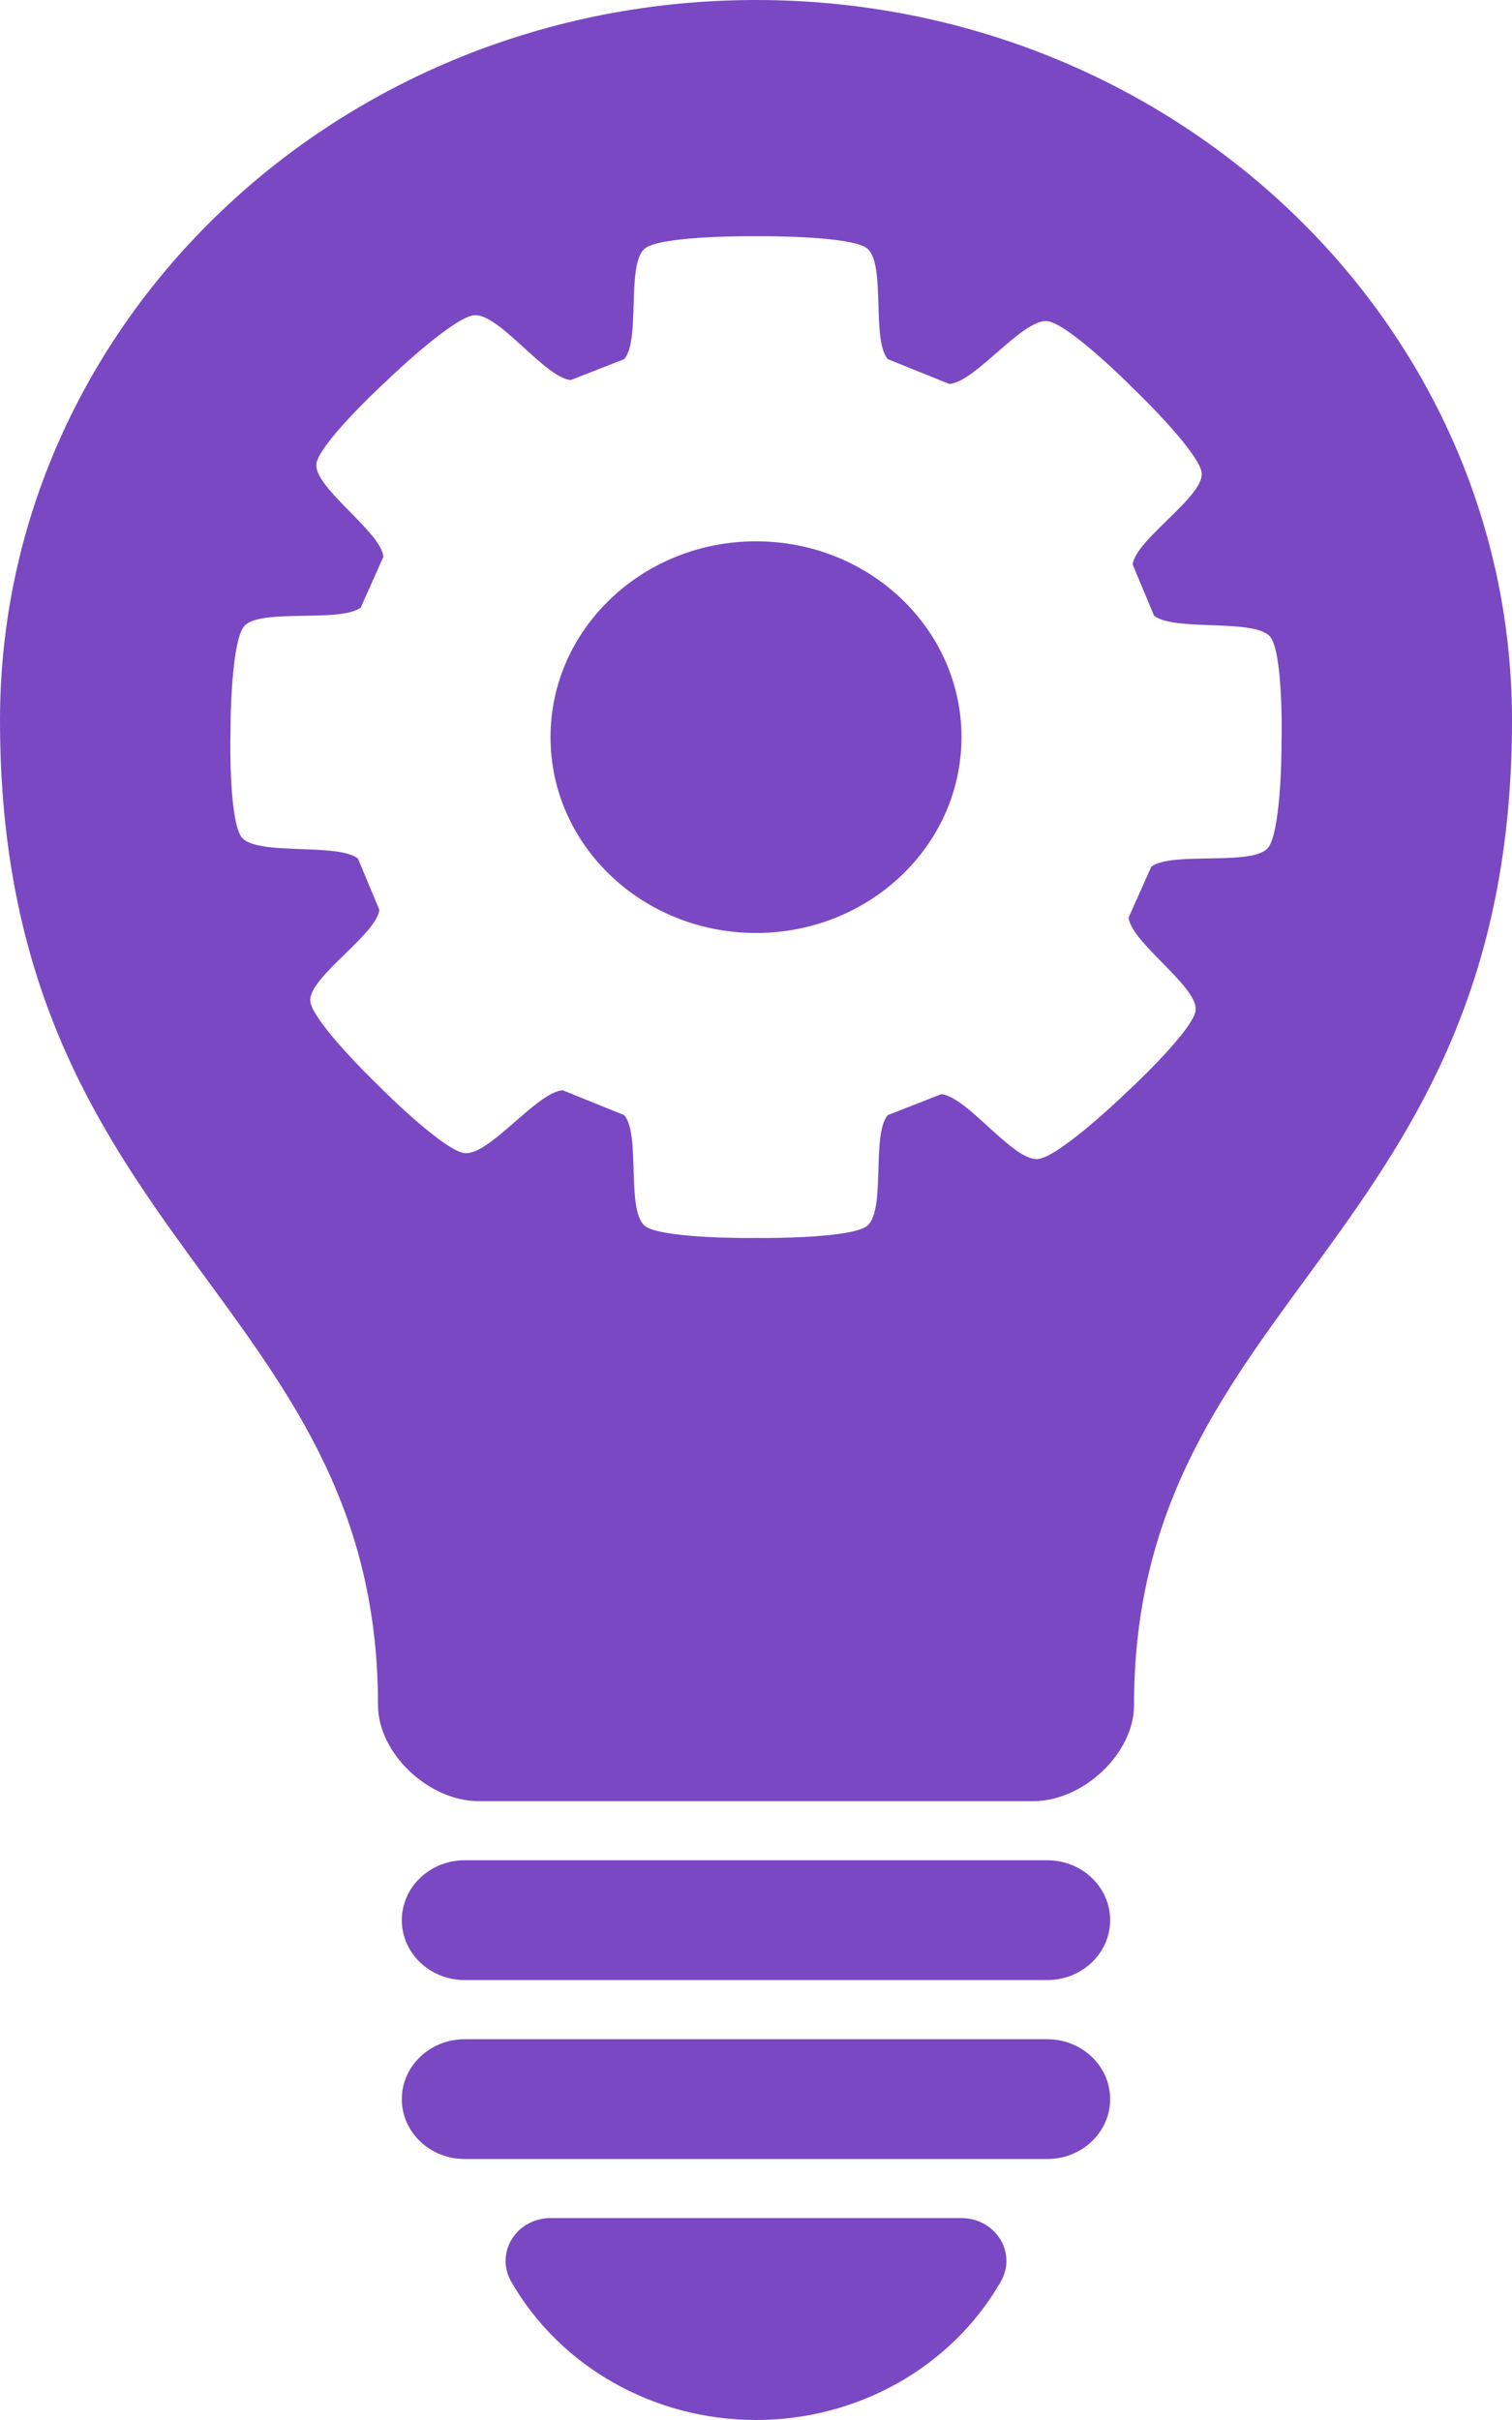
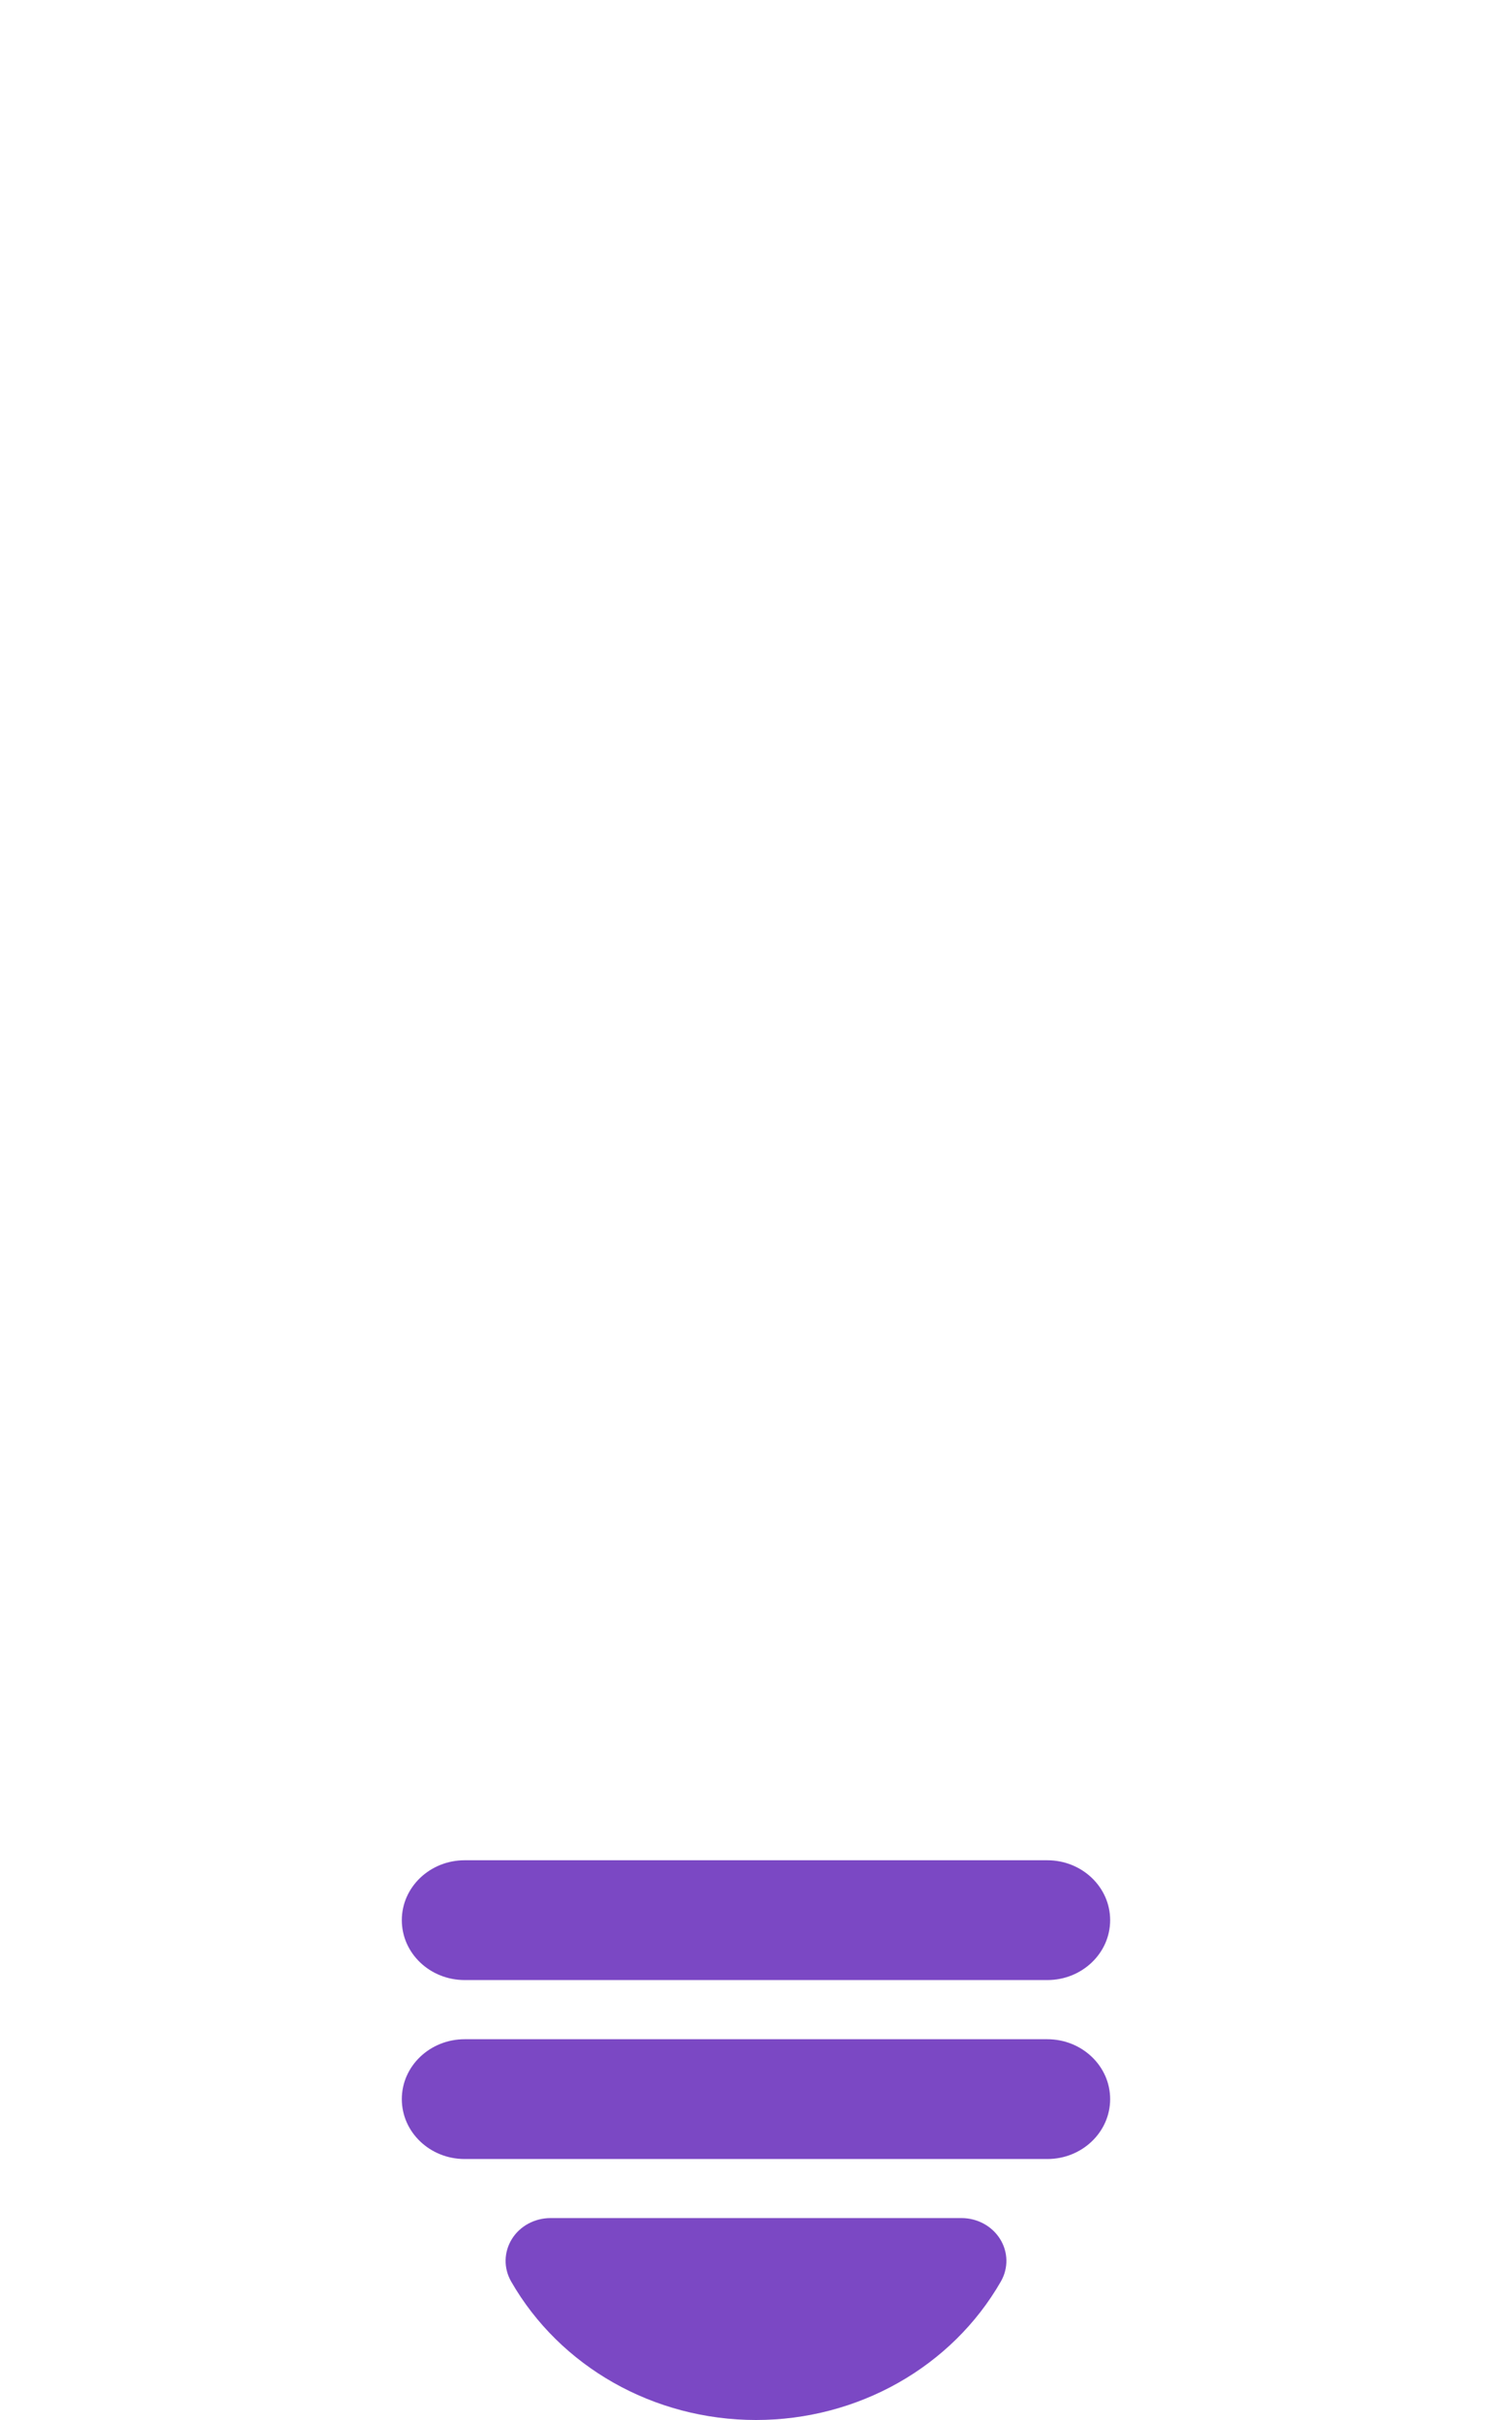
<svg xmlns="http://www.w3.org/2000/svg" width="40" height="64" viewBox="0 0 40 64" fill="none">
-   <path d="M25.436 19.495C25.436 22.355 23.003 24.674 20 24.674C16.998 24.674 14.564 22.356 14.564 19.495C14.564 16.635 16.998 14.316 20 14.316C23.003 14.316 25.436 16.635 25.436 19.495Z" fill="#7B48C4" />
-   <path d="M20 0C8.955 0 0 8.531 0 19.054C0 32.831 10 34.297 10 45.094C10 46.365 11.334 47.634 12.667 47.634H27.333C28.667 47.634 30.001 46.365 30.001 45.094C30.001 34.297 40 32.831 40 19.054C40 8.531 31.045 0 19.999 0L20 0ZM33.524 22.446C33.062 22.903 30.994 22.512 30.456 22.923L29.858 24.266C29.923 24.921 31.655 26.065 31.633 26.699C31.615 27.176 30.057 28.66 29.778 28.911C29.511 29.175 27.937 30.643 27.435 30.654C26.769 30.669 25.589 29.006 24.902 28.936L23.486 29.491C23.049 30.001 23.437 31.974 22.952 32.41C22.587 32.738 20.384 32.748 20 32.739C19.615 32.748 17.412 32.738 17.048 32.41C16.564 31.974 16.951 30.001 16.513 29.491L14.885 28.833C14.197 28.888 12.979 30.526 12.312 30.498C11.812 30.476 10.271 28.977 10.011 28.707C9.737 28.449 8.213 26.935 8.207 26.456C8.199 25.822 9.956 24.715 10.036 24.062L9.47 22.707C8.941 22.285 6.865 22.633 6.413 22.166C6.072 21.814 6.085 19.716 6.099 19.35C6.093 18.984 6.129 16.886 6.476 16.542C6.939 16.086 9.006 16.476 9.545 16.066L10.143 14.723C10.078 14.067 8.345 12.924 8.367 12.291C8.385 11.813 9.942 10.329 10.222 10.078C10.489 9.814 12.063 8.345 12.564 8.335C13.231 8.32 14.412 9.983 15.098 10.052L16.514 9.498C16.952 8.99 16.565 7.016 17.049 6.58C17.413 6.252 19.616 6.24 20 6.249C20.384 6.24 22.586 6.252 22.952 6.58C23.437 7.016 23.05 8.989 23.486 9.497L25.116 10.155C25.803 10.101 27.022 8.463 27.688 8.491C28.188 8.513 29.729 10.013 29.989 10.283C30.264 10.539 31.787 12.054 31.793 12.533C31.802 13.167 30.044 14.275 29.964 14.928L30.53 16.282C31.059 16.705 33.135 16.356 33.587 16.822C33.928 17.174 33.916 19.272 33.902 19.638C33.908 20.004 33.873 22.102 33.524 22.446L33.524 22.446Z" fill="#7B48C4" />
  <path d="M27.706 52.365H12.293C11.374 52.365 10.63 51.656 10.63 50.781C10.63 49.907 11.375 49.197 12.293 49.197H27.706C28.625 49.197 29.369 49.907 29.369 50.781C29.369 51.656 28.624 52.365 27.707 52.365H27.706Z" fill="#7B48C4" />
  <path d="M27.706 57.098H12.293C11.374 57.098 10.63 56.388 10.63 55.514C10.63 54.639 11.375 53.93 12.293 53.93H27.706C28.625 53.93 29.369 54.64 29.369 55.514C29.369 56.388 28.624 57.098 27.707 57.098H27.706Z" fill="#7B48C4" />
  <path d="M26.458 59.215C26.244 58.871 25.856 58.66 25.436 58.66H14.564C14.144 58.66 13.755 58.87 13.542 59.214C13.328 59.558 13.32 59.983 13.521 60.335C14.816 62.595 17.299 64 20 64C22.7 64 25.182 62.596 26.479 60.335C26.68 59.983 26.672 59.558 26.458 59.215H26.458Z" fill="#7B48C4" />
</svg>